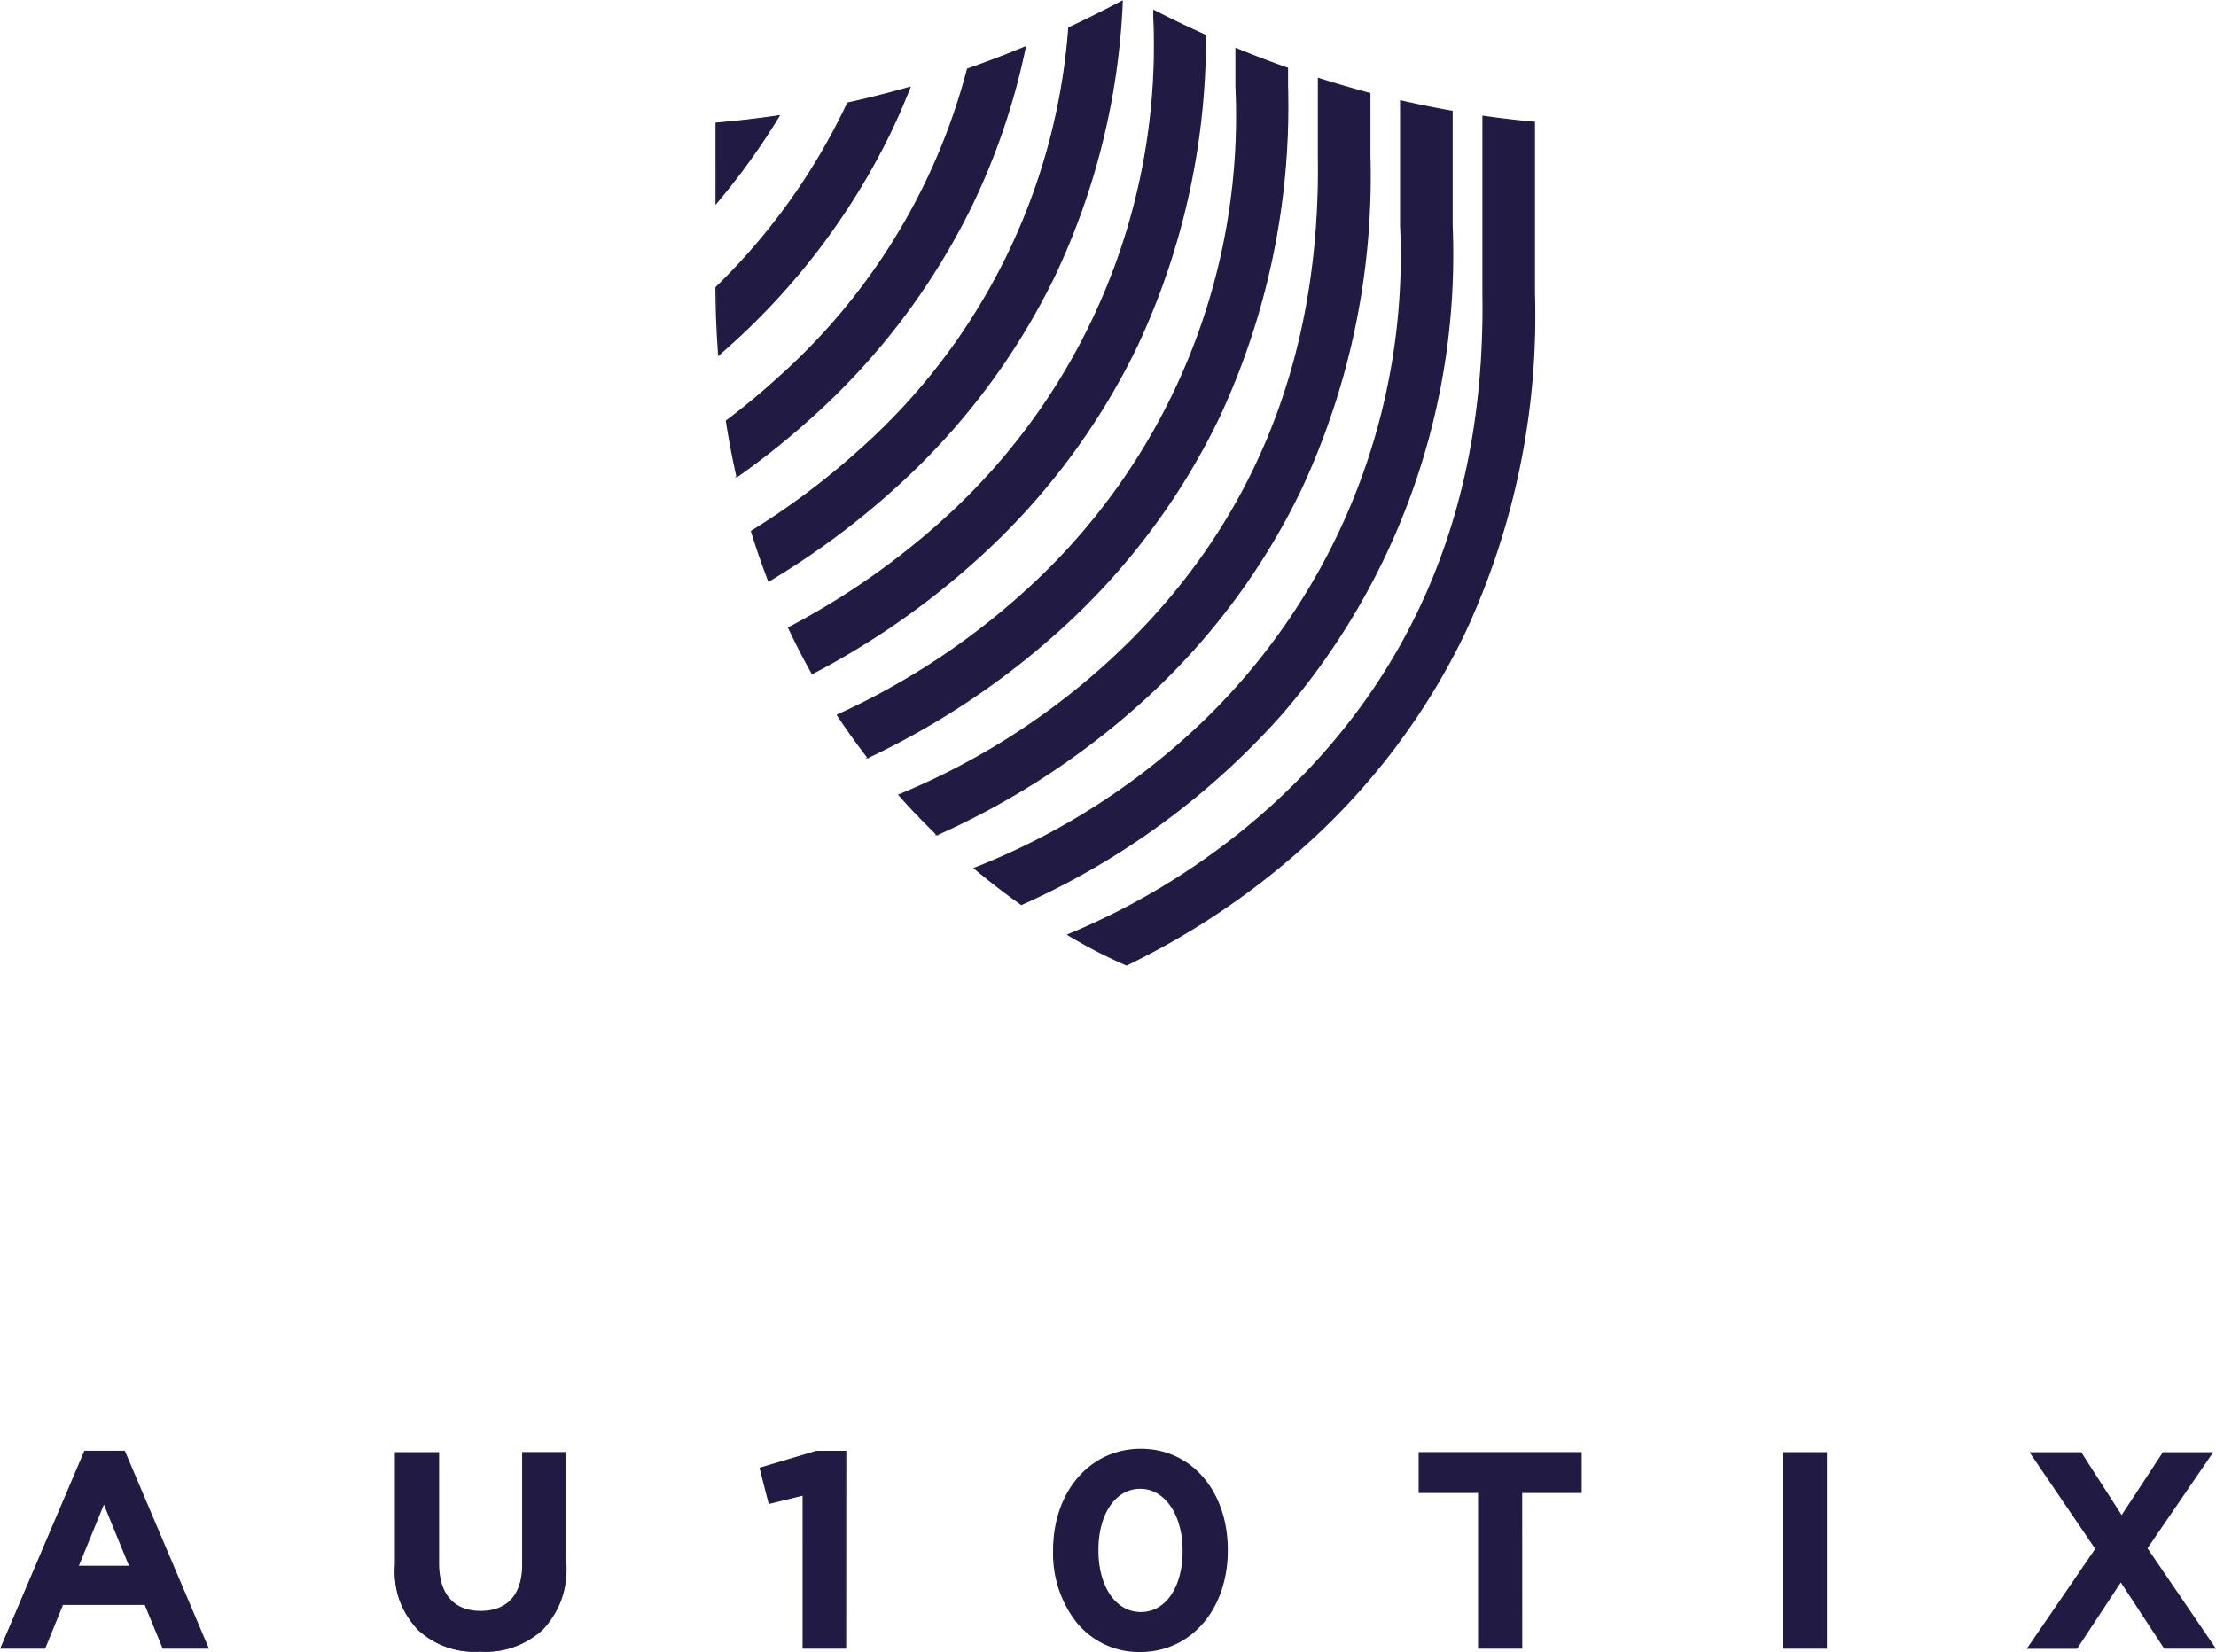
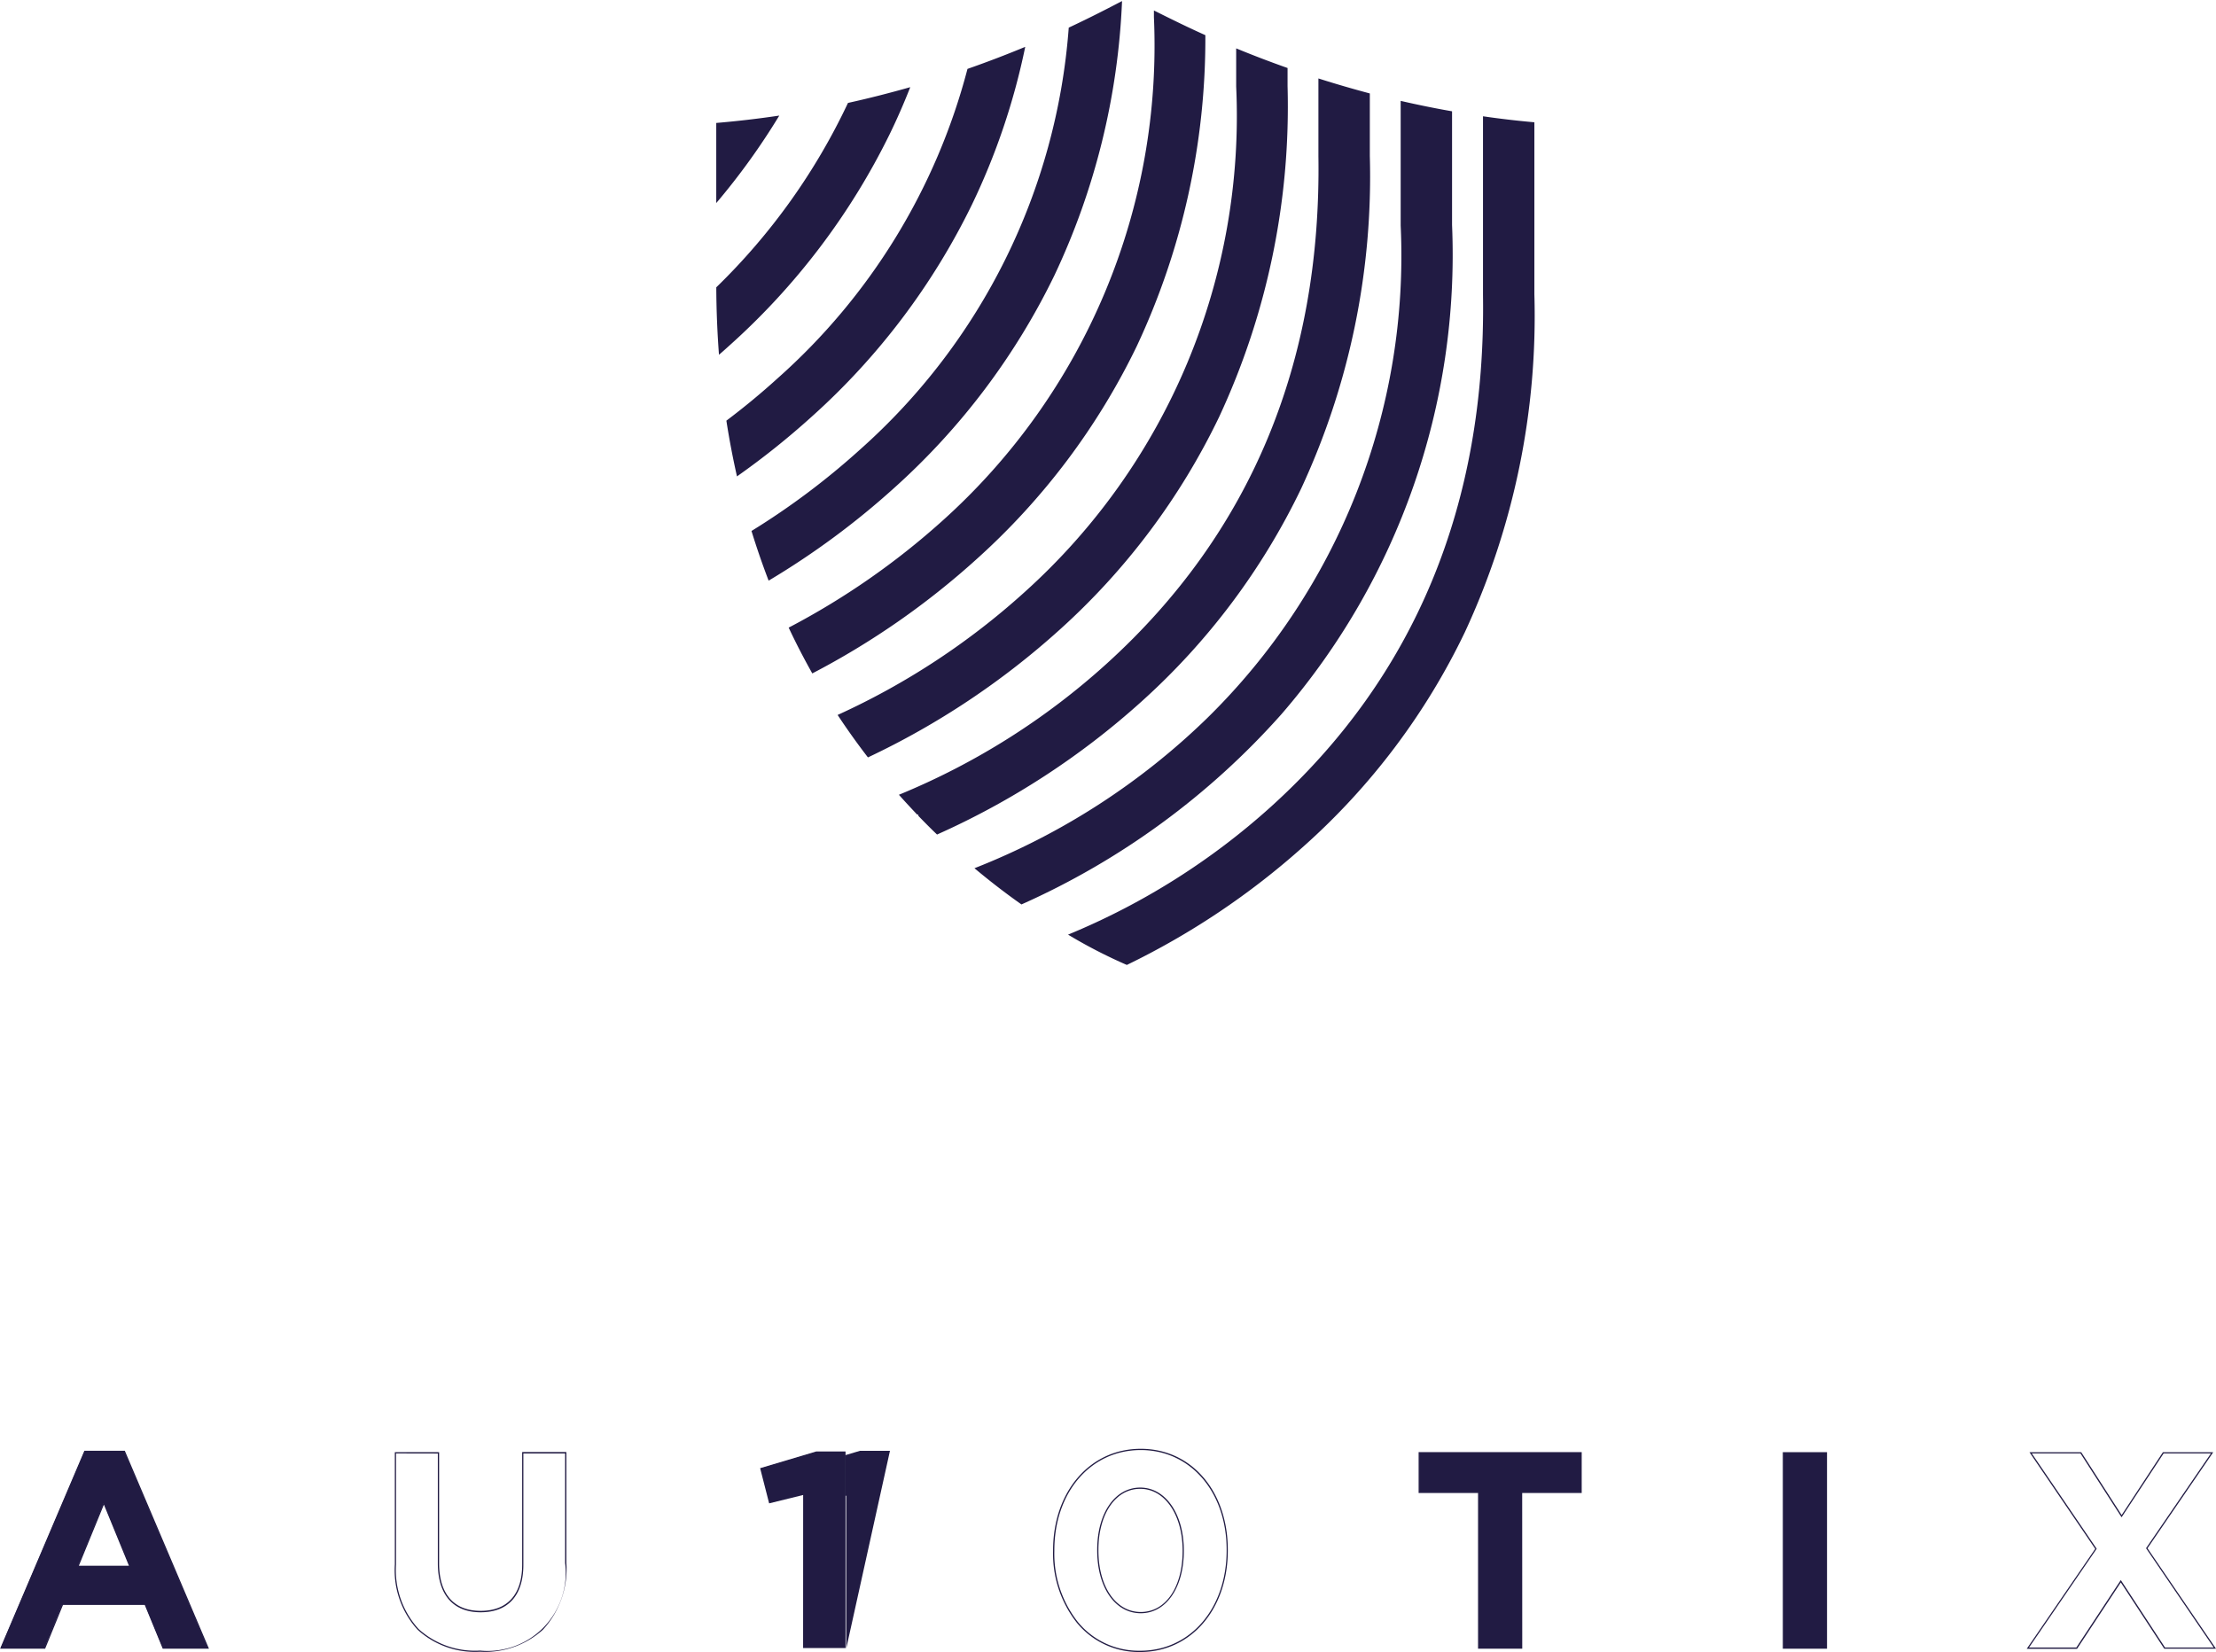
<svg xmlns="http://www.w3.org/2000/svg" width="73.838" height="55.054" viewBox="0 0 73.838 55.054">
  <defs>
    <style>.a{fill:#211b43;}</style>
  </defs>
  <g transform="translate(1594.423 -2972.479)">
    <g transform="translate(-1594.423 2972.479)">
      <g transform="translate(23.839 0)">
        <path class="a" d="M-1400.209,3004.866a16.781,16.781,0,0,1-1.959-1.01,23.376,23.376,0,0,0,6.763-4.265c4.791-4.334,7.168-10.071,7.063-17.049v-5.958c.568.083,1.143.15,1.712.2v5.736a25.019,25.019,0,0,1-2.318,11.261,22.706,22.706,0,0,1-5.37,7.132A25.431,25.431,0,0,1-1400.209,3004.866Zm-3.511-2.016c-.537-.378-1.062-.785-1.567-1.207a23.336,23.336,0,0,0,7.744-4.992,21.578,21.578,0,0,0,6.458-16.425v-4.155c.567.13,1.142.248,1.712.347v3.788a23.4,23.4,0,0,1-5.689,16.309,25.421,25.421,0,0,1-8.659,6.335Zm-2.815-2.331c-.209-.2-.417-.409-.616-.616l-.017-.055-.028.008c-.2-.213-.409-.436-.608-.661a23.7,23.7,0,0,0,6.935-4.38c4.776-4.335,7.146-10.022,7.043-16.9v-2.592c.564.18,1.14.347,1.713.5v2.074a24.692,24.692,0,0,1-2.285,11.088,22.847,22.847,0,0,1-5.319,7.1,26.006,26.006,0,0,1-6.818,4.436Zm-2.3-2.568c-.353-.458-.693-.934-1.011-1.416a24.231,24.231,0,0,0,6.237-4.1,21.338,21.338,0,0,0,7.043-16.841v-1.273c.563.232,1.139.452,1.712.654v.6a24.514,24.514,0,0,1-2.283,11.035,22.884,22.884,0,0,1-5.32,7.093,26.229,26.229,0,0,1-6.379,4.247Zm-1.855-2.8c-.281-.5-.545-1.01-.787-1.526a24.941,24.941,0,0,0,5.122-3.56,21.275,21.275,0,0,0,7.048-16.784v-.223c.6.3,1.145.568,1.714.823a24.155,24.155,0,0,1-2.287,10.368,22.969,22.969,0,0,1-5.325,7.084,26.169,26.169,0,0,1-5.485,3.818Zm-1.455-3.092c-.207-.54-.4-1.1-.571-1.655a24.7,24.7,0,0,0,3.611-2.708,20.881,20.881,0,0,0,6.96-14.066c.751-.352,1.339-.658,1.776-.886a23.687,23.687,0,0,1-2.255,9.145,23.01,23.01,0,0,1-5.332,7.076A26.406,26.406,0,0,1-1412.146,2992.06Zm-1.054-3.472c-.138-.61-.257-1.234-.354-1.859.591-.445,1.161-.916,1.694-1.4a20.816,20.816,0,0,0,6.34-10.323c.644-.225,1.291-.472,1.924-.735a22.63,22.63,0,0,1-1.776,5.259,23.055,23.055,0,0,1-5.34,7.067,26.156,26.156,0,0,1-2.49,1.99Zm-.6-4.052c-.056-.735-.087-1.492-.09-2.251a21.074,21.074,0,0,0,4.388-6.145c.692-.152,1.389-.331,2.075-.525-.209.533-.438,1.057-.683,1.561a23.115,23.115,0,0,1-5.353,7.058c-.109.1-.221.2-.339.3Zm-.091-7.729c.7-.059,1.4-.141,2.1-.245a22.84,22.84,0,0,1-2.1,2.915Z" transform="translate(1413.917 -2972.709)" />
-         <path class="a" d="M-1400.344,3004.659l-.009,0a16.852,16.852,0,0,1-1.961-1.011l-.036-.021.039-.015a23.5,23.5,0,0,0,6.757-4.262c4.787-4.33,7.161-10.061,7.057-17.033v-5.983l.023,0c.56.081,1.136.15,1.712.2h.018v5.754a25.045,25.045,0,0,1-2.32,11.27,22.726,22.726,0,0,1-5.374,7.139,25.443,25.443,0,0,1-5.9,3.954Zm-1.913-1.029a16.732,16.732,0,0,0,1.912.984,25.4,25.4,0,0,0,5.878-3.944,22.691,22.691,0,0,0,5.365-7.126,25,25,0,0,0,2.316-11.252v-5.717c-.562-.052-1.124-.119-1.671-.2v5.935c.1,6.985-2.274,12.726-7.07,17.065A23.554,23.554,0,0,1-1402.257,3003.63Zm-1.6-.985-.01-.007c-.523-.368-1.05-.775-1.568-1.208l-.027-.023.033-.012a23.268,23.268,0,0,0,7.736-4.988,21.56,21.56,0,0,0,6.452-16.41v-4.181l.025.006c.586.134,1.162.251,1.711.347l.017,0v3.806a23.421,23.421,0,0,1-5.694,16.322,25.457,25.457,0,0,1-8.666,6.341Zm-1.524-1.224c.505.422,1.019.818,1.529,1.177a25.429,25.429,0,0,0,8.641-6.326,23.382,23.382,0,0,0,5.683-16.294v-3.772c-.537-.094-1.1-.208-1.671-.339V2980a21.6,21.6,0,0,1-6.465,16.439A23.33,23.33,0,0,1-1405.382,3001.42Zm-1.232-1.1-.138-.013.044-.02c-.2-.2-.4-.4-.594-.6l0,0-.013-.04-.021.006-.008-.009c-.209-.218-.414-.441-.608-.661l-.02-.022.027-.011a23.748,23.748,0,0,0,6.928-4.377c4.771-4.331,7.139-10.012,7.036-16.887v-2.62l.027.008c.562.179,1.138.346,1.711.5l.015,0v2.09a24.715,24.715,0,0,1-2.287,11.1,22.881,22.881,0,0,1-5.324,7.111,26,26,0,0,1-6.8,4.427Zm-.655-.653c.193.2.4.4.6.6a25.959,25.959,0,0,0,6.8-4.427,22.82,22.82,0,0,0,5.314-7.1,24.673,24.673,0,0,0,2.283-11.079V2975.6c-.56-.147-1.122-.309-1.672-.484v2.563c.1,6.887-2.269,12.579-7.05,16.917a23.812,23.812,0,0,1-6.914,4.374c.186.21.381.421.58.63l.035-.01Zm-1.661-1.92h-.135l.06-.028c-.347-.451-.682-.921-1-1.4l-.013-.021.022-.01a24.159,24.159,0,0,0,6.232-4.095,21.317,21.317,0,0,0,7.036-16.825v-1.3l.029.012c.564.231,1.14.452,1.712.653l.014,0v.615a24.541,24.541,0,0,1-2.285,11.043,22.924,22.924,0,0,1-5.325,7.1,26.246,26.246,0,0,1-6.36,4.239Zm-1.023-1.428c.312.471.644.936.987,1.382a26.2,26.2,0,0,0,6.358-4.237,22.866,22.866,0,0,0,5.316-7.087,24.5,24.5,0,0,0,2.281-11.025v-.586c-.558-.2-1.12-.411-1.671-.638v1.243a21.357,21.357,0,0,1-7.05,16.856A24.2,24.2,0,0,1-1409.952,2996.315Zm-.839-1.373h-.12l.056-.029c-.276-.491-.537-1-.777-1.509l-.009-.018.018-.01a24.953,24.953,0,0,0,5.118-3.557,21.258,21.258,0,0,0,7.041-16.768v-.257l.03.015c.6.306,1.146.567,1.713.822l.013.005v.014a24.172,24.172,0,0,1-2.289,10.376,22.991,22.991,0,0,1-5.33,7.091,26.2,26.2,0,0,1-5.47,3.811Zm-.8-1.538c.238.5.5,1,.768,1.489a26.17,26.17,0,0,0,5.463-3.806,22.954,22.954,0,0,0,5.321-7.078,24.127,24.127,0,0,0,2.285-10.346c-.554-.249-1.087-.5-1.673-.8v.189a21.3,21.3,0,0,1-7.055,16.8A24.966,24.966,0,0,1-1411.587,2993.4Zm-.7-1.544-.009-.023c-.217-.567-.409-1.124-.571-1.656l0-.015.014-.008a24.772,24.772,0,0,0,3.608-2.707,20.861,20.861,0,0,0,6.953-14.053v-.012l.011,0c.762-.357,1.372-.675,1.775-.885l.032-.017,0,.036a23.72,23.72,0,0,1-2.258,9.152,23.03,23.03,0,0,1-5.337,7.082,26.51,26.51,0,0,1-4.191,3.1Zm-.536-1.676c.159.519.346,1.062.557,1.615a26.525,26.525,0,0,0,4.164-3.08,23,23,0,0,0,5.327-7.069,23.669,23.669,0,0,0,2.252-9.1c-.4.21-1,.519-1.734.865a20.9,20.9,0,0,1-6.966,14.068A24.839,24.839,0,0,1-1412.828,2990.184Zm-.481-1.806h-.093l.044-.031c-.137-.606-.255-1.227-.35-1.845l0-.012.01-.007c.593-.447,1.162-.917,1.692-1.4a20.8,20.8,0,0,0,6.334-10.313l0-.011.01,0c.643-.226,1.29-.472,1.923-.735l.036-.015-.008.038a22.686,22.686,0,0,1-1.778,5.263,23.088,23.088,0,0,1-5.345,7.074,26.267,26.267,0,0,1-2.479,1.982Zm-.357-1.87c.094.608.21,1.218.344,1.814a26.309,26.309,0,0,0,2.461-1.969,23.035,23.035,0,0,0,5.335-7.061,22.635,22.635,0,0,0,1.767-5.216c-.619.255-1.25.5-1.878.717a20.841,20.841,0,0,1-6.344,10.322C-1412.509,2985.594-1413.076,2986.063-1413.667,2986.508Zm-.252-2.182H-1414l.036-.031c-.056-.736-.086-1.49-.09-2.24v-.009l.006-.006a21.055,21.055,0,0,0,4.383-6.139l0-.01.01,0c.658-.145,1.355-.321,2.074-.524l.04-.011-.015.038c-.21.534-.439,1.06-.683,1.563a23.132,23.132,0,0,1-5.358,7.063c-.093.086-.2.178-.329.294Zm-.091-2.263c0,.737.032,1.476.087,2.2.122-.107.217-.193.3-.274a23.1,23.1,0,0,0,5.349-7.052c.237-.49.462-1,.667-1.52-.7.2-1.383.369-2.026.511A21.1,21.1,0,0,1-1414.009,2982.063Zm-.043-2.76v-2.744l.019,0c.7-.06,1.4-.142,2.094-.245l.044-.007-.022.038a23.012,23.012,0,0,1-2.1,2.917Zm.041-2.707v2.594a22.845,22.845,0,0,0,2.034-2.831C-1412.649,2976.459-1413.333,2976.538-1414.011,2976.6Z" transform="translate(1414.052 -2972.479)" />
      </g>
      <g transform="translate(0 48.348)">
        <path class="a" d="M-1591.4,3338.448h1.322l2.789,6.555h-1.5l-.6-1.46h-2.752l-.595,1.46h-1.46Zm1.506,3.83-.865-2.111-.865,2.111Z" transform="translate(1594.218 -3338.427)" />
        <path class="a" d="M-1587.46,3344.888H-1589l-.6-1.459h-2.724l-.595,1.459h-1.5l.012-.028,2.795-6.568h1.349l.005.013Zm-1.516-.042h1.454l-2.772-6.514h-1.295l-2.772,6.514h1.415l.595-1.459h2.78Zm-1.09-2.683h-1.791l.9-2.186Zm-1.729-.041h1.668l-.834-2.036Z" transform="translate(1594.423 -3338.292)" />
      </g>
      <g transform="translate(13.156 48.394)">
-         <path class="a" d="M-1494.728,3342.511v-3.717h1.433v3.682c0,1.06.53,1.609,1.4,1.609s1.4-.53,1.4-1.562v-3.73h1.432v3.672a2.62,2.62,0,0,1-2.855,2.938A2.584,2.584,0,0,1-1494.728,3342.511Z" transform="translate(1494.749 -3338.771)" />
        <path class="a" d="M-1492.044,3345.286a2.836,2.836,0,0,1-2.08-.733,2.952,2.952,0,0,1-.76-2.178v-3.739h1.475v3.7c0,1.024.491,1.588,1.384,1.588s1.384-.547,1.384-1.542v-3.75h1.473v3.693a3,3,0,0,1-.778,2.223A2.872,2.872,0,0,1-1492.044,3345.286Zm-2.8-6.609v3.7a2.911,2.911,0,0,0,.749,2.149,2.8,2.8,0,0,0,2.051.721,2.6,2.6,0,0,0,2.834-2.917v-3.651h-1.391v3.709c0,1.021-.506,1.583-1.425,1.583s-1.425-.594-1.425-1.629v-3.662Z" transform="translate(1494.884 -3338.635)" />
      </g>
      <g transform="translate(25.305 48.348)">
        <path class="a" d="M-1401.341,3339.9l-1.134.279-.3-1.172,1.869-.557h.976V3345h-1.413Z" transform="translate(1402.798 -3338.427)" />
-         <path class="a" d="M-1400.071,3344.888h-1.454v-5.1l-1.128.278-.308-1.21,1.894-.563h1Zm-1.413-.042h1.372v-6.514h-.952l-1.847.55.288,1.132,1.14-.28Z" transform="translate(1402.962 -3338.292)" />
+         <path class="a" d="M-1400.071,3344.888v-5.1l-1.128.278-.308-1.21,1.894-.563h1Zm-1.413-.042h1.372v-6.514h-.952l-1.847.55.288,1.132,1.14-.28Z" transform="translate(1402.962 -3338.292)" />
      </g>
      <g transform="translate(35.089 48.282)">
-         <path class="a" d="M-1328.776,3341.332v-.019c0-1.888,1.171-3.365,2.9-3.365s2.882,1.46,2.882,3.345v.019c0,1.887-1.162,3.366-2.9,3.366S-1328.776,3343.219-1328.776,3341.332Zm4.314,0v-.019c0-1.181-.578-2.074-1.432-2.074s-1.413.865-1.413,2.055v.019c0,1.19.567,2.073,1.432,2.073s1.415-.874,1.415-2.055Z" transform="translate(1328.797 -3337.927)" />
        <path class="a" d="M-1326.029,3344.564a2.67,2.67,0,0,1-2.109-.973,3.715,3.715,0,0,1-.794-2.394v-.019c0-1.962,1.229-3.386,2.922-3.386s2.9,1.416,2.9,3.366v.019C-1323.108,3343.14-1324.336,3344.564-1326.029,3344.564Zm.019-6.731c-1.669,0-2.88,1.407-2.88,3.345v.019a3.674,3.674,0,0,0,.784,2.367,2.627,2.627,0,0,0,2.077.958c1.669,0,2.88-1.406,2.88-3.345v-.019C-1323.149,3339.231-1324.352,3337.833-1326.01,3337.833Zm0,5.439c-.855,0-1.452-.861-1.452-2.094v-.018c0-1.223.59-2.076,1.434-2.076s1.452.88,1.453,2.092h0v.021C-1324.575,3342.419-1325.165,3343.272-1326.01,3343.272Zm-.019-4.147c-.82,0-1.392.837-1.392,2.035v.018c0,1.209.58,2.053,1.411,2.053s1.388-.827,1.394-2.014v-.039C-1324.618,3339.989-1325.211,3339.125-1326.029,3339.125Z" transform="translate(1328.932 -3337.792)" />
      </g>
      <g transform="translate(47.27 48.392)">
        <path class="a" d="M-1234.631,3340.1h-1.981v-1.322h5.393v1.322h-1.983v5.189h-1.432Z" transform="translate(1236.633 -3338.758)" />
        <path class="a" d="M-1233.316,3345.175h-1.473l0-5.188h-1.98v-1.363h5.434v1.363h-1.983Zm-1.432-.042h1.39v-5.188h1.983v-1.28h-5.352v1.28h1.981Z" transform="translate(1236.768 -3338.623)" />
      </g>
      <g transform="translate(59.404 48.394)">
        <path class="a" d="M-1144.807,3338.792h1.432v6.509h-1.432Z" transform="translate(1144.828 -3338.771)" />
        <path class="a" d="M-1143.49,3345.185h-1.473v-6.55h1.473Zm-1.432-.042h1.39v-6.467h-1.39Z" transform="translate(1144.963 -3338.635)" />
      </g>
      <g transform="translate(67.53 48.394)">
-         <path class="a" d="M-1080.914,3341.99l-2.176-3.2h1.674l1.357,2.11,1.385-2.11h1.627l-2.175,3.18,2.269,3.329h-1.673l-1.46-2.231-1.469,2.231h-1.627Z" transform="translate(1083.222 -3338.771)" />
        <path class="a" d="M-1077.171,3345.185h-1.724l-.006-.009-1.442-2.2-1.458,2.213h-1.677l2.283-3.332-2.19-3.219h1.724l1.346,2.093,1.374-2.093h1.677l-2.19,3.2Zm-1.7-.041h1.624l-2.255-3.308.008-.011,2.154-3.148h-1.577l-1.4,2.128-1.369-2.128h-1.623l2.162,3.177-2.254,3.291h1.577l1.481-2.248Z" transform="translate(1083.479 -3338.635)" />
      </g>
    </g>
  </g>
</svg>